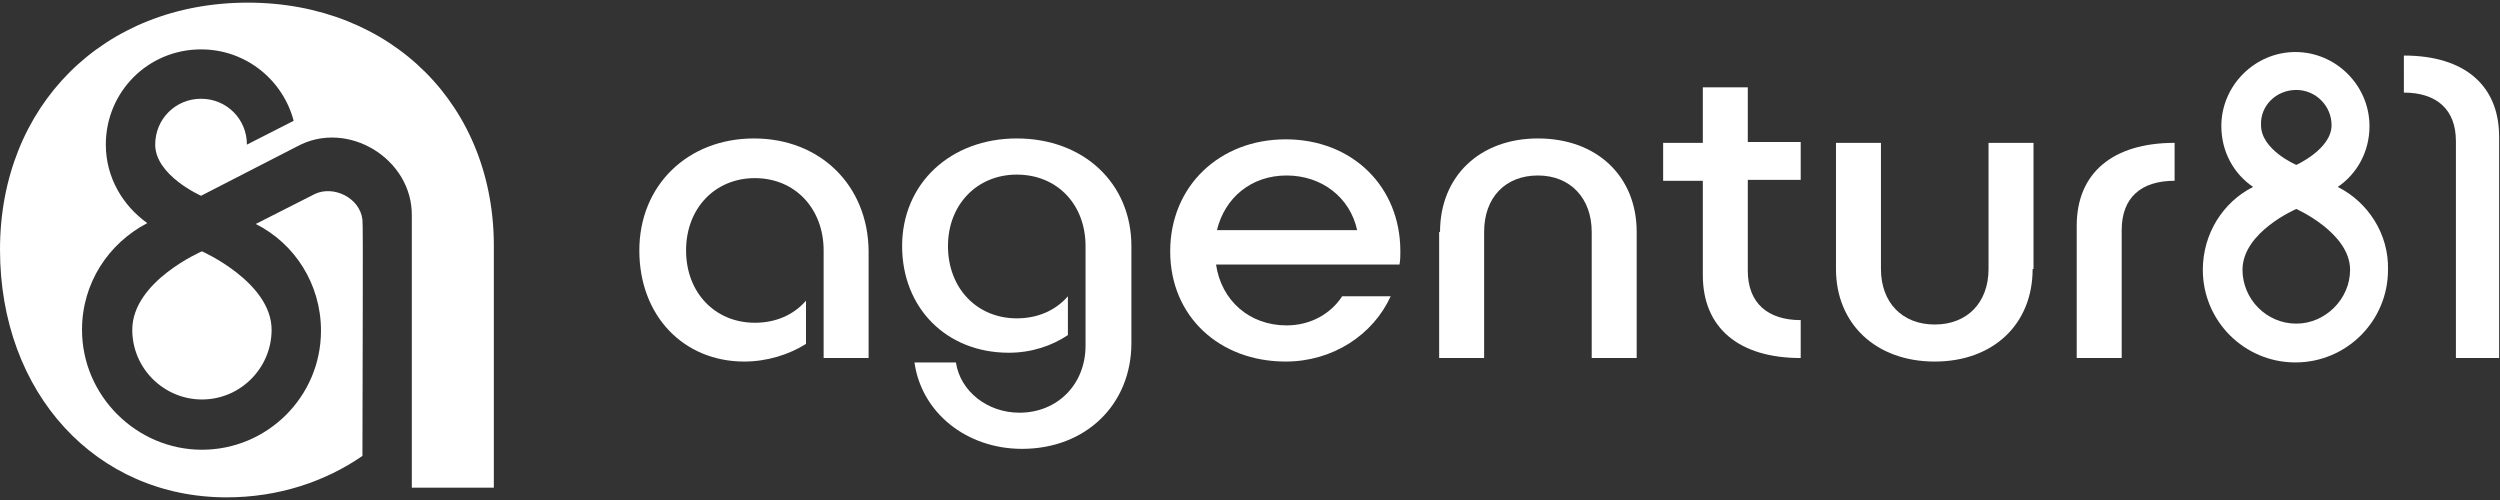
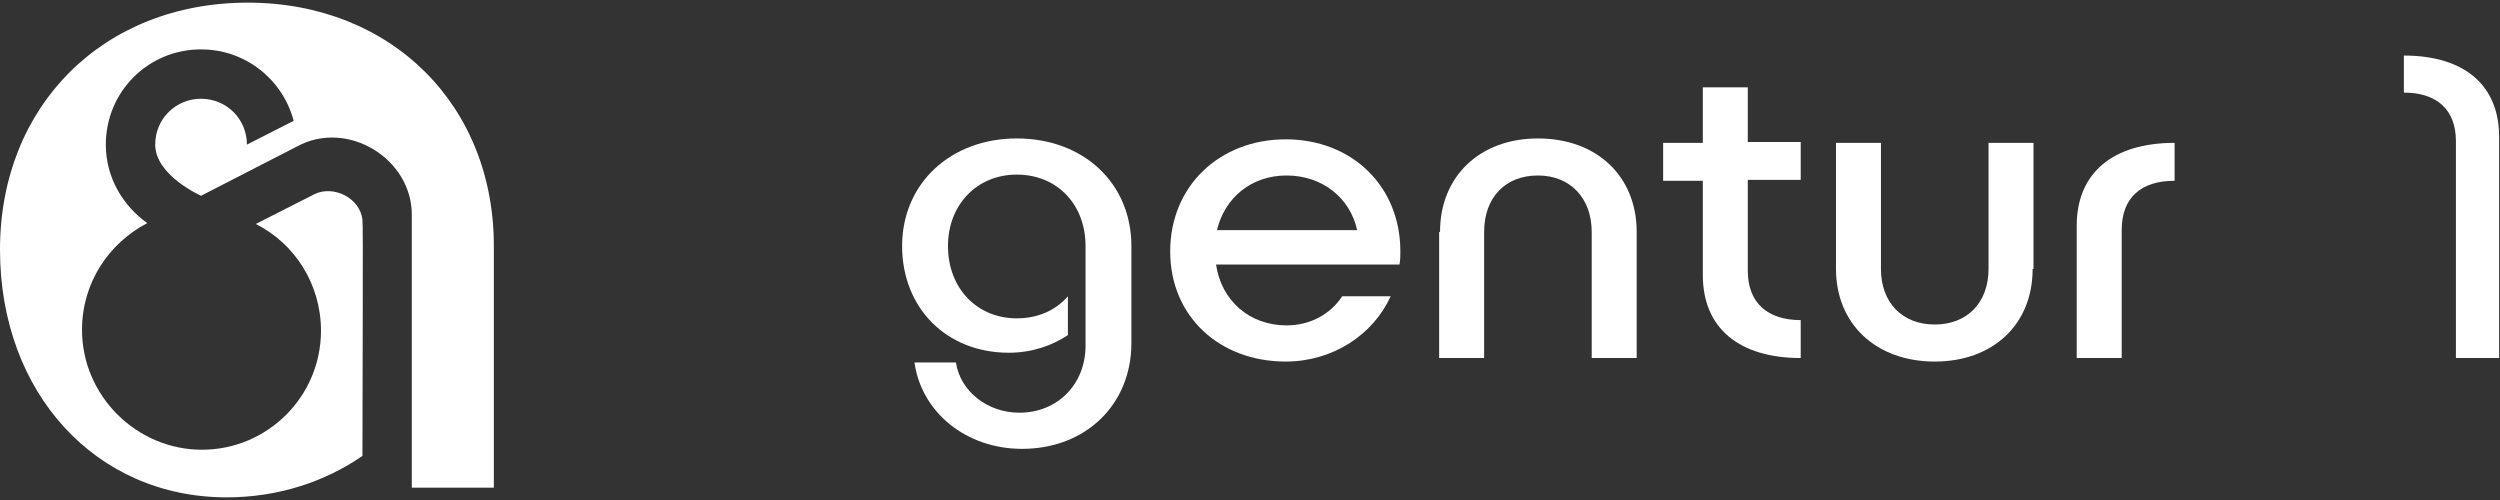
<svg xmlns="http://www.w3.org/2000/svg" version="1.1" id="Ebene_1" x="0px" y="0px" viewBox="0 0 283.5 56.7" style="enable-background:new 0 0 283.5 56.7;" xml:space="preserve">
  <rect x="0" y="0" width="283.5" height="56.7" fill="#333333" stroke="none" />
  <style type="text/css">
	.st0{fill:#FFFFFF;}
</style>
  <g id="Bildmarke_2_">
-     <path class="st0" d="M22.9,28.5c0,0-7.9,3.4-7.9,8.9c0,4.4,3.6,7.9,7.9,7.9c4.4,0,7.9-3.6,7.9-7.9C30.8,32,22.9,28.5,22.9,28.5z" />
    <path class="st0" d="M41.1,24.9c-0.3-2.5-3.3-3.9-5.4-2.9L29,25.4h0c0,0,0,0,0,0c4.4,2.2,7.4,6.8,7.4,12.1   c0,7.5-6.1,13.5-13.5,13.5S9.3,44.9,9.3,37.4c0-5.3,3-9.8,7.4-12.1c-2.8-2-4.7-5.2-4.7-8.9c0-6,4.8-10.8,10.8-10.8   c5.1,0,9.3,3.5,10.5,8.1l-5.3,2.7c0,0,0,0,0,0c0-2.9-2.3-5.2-5.2-5.2s-5.2,2.3-5.2,5.2c0,3.5,5.2,5.8,5.2,5.8s10.9-5.6,10.9-5.6   c5.7-3.1,13.1,1.4,13,7.9c0,0,0,22.5,0,30.8h9.3V28.3C56.2,12,44.4,0.3,28.1,0.3C11.7,0.3,0,12,0,28.3s10.9,28.1,25.7,28.1   c5.9,0,11.2-1.8,15.4-4.7C41.1,42,41.2,25.3,41.1,24.9z" />
  </g>
  <g id="Textmarke_1_">
    <path class="st0" d="M278.5,40.6V16c0-3.6-2.2-5.5-5.9-5.5V6.3c6.9,0,10.8,3.4,10.8,9.2v25.1H278.5z" />
-     <path class="st0" d="M265.1,21.2c2.2-1.5,3.6-4,3.6-6.9c0-4.6-3.8-8.4-8.4-8.4s-8.4,3.8-8.4,8.4c0,2.9,1.4,5.4,3.6,6.9   c-3.4,1.7-5.7,5.3-5.7,9.4c0,5.8,4.7,10.5,10.5,10.5s10.5-4.7,10.5-10.5C270.9,26.5,268.5,22.9,265.1,21.2z M260.4,10.2   c2.2,0,4,1.8,4,4c0,2.7-4,4.5-4,4.5s-4-1.7-4-4.5C256.3,12,258.1,10.2,260.4,10.2z M260.4,36.7c-3.4,0-6.1-2.8-6.1-6.1   c0-4.3,6.1-6.9,6.1-6.9s6.1,2.7,6.1,6.9C266.5,33.9,263.7,36.7,260.4,36.7z" />
    <path class="st0" d="M235.5,40.6v-15c0-6,4.1-9.4,11.1-9.4v4.3c-3.8,0-6,1.9-6,5.6v14.5H235.5z" />
    <path class="st0" d="M230.5,30.5c0,6.3-4.5,10.5-11.1,10.5c-6.7,0-11.2-4.3-11.2-10.5V16.2h5.1v14.3c0,3.8,2.4,6.3,6.1,6.3   s6.1-2.5,6.1-6.3V16.2h5.1V30.5z" />
    <path class="st0" d="M198.2,30.7l0-10.3h6v-4.3h-6V9.9h-5.1v6.3h-4.5v4.3h4.5l0,10.7c0,6,4.1,9.4,11.1,9.4v-4.3   C200.5,36.3,198.2,34.4,198.2,30.7z" />
    <path class="st0" d="M163.3,26.3c0-6.3,4.5-10.6,11.1-10.6c6.7,0,11.2,4.3,11.2,10.6v14.3h-5.1V26.3c0-3.8-2.4-6.4-6.1-6.4   s-6.1,2.5-6.1,6.4v14.3h-5.1V26.3z" />
    <path class="st0" d="M145.9,36.9c-4.2,0-7.4-2.8-8-6.9h20.8c0.1-0.5,0.1-1,0.1-1.5c0-7.4-5.5-12.7-13-12.7s-13.1,5.3-13.1,12.7   S138.3,41,145.8,41c5.3,0,9.9-3,11.9-7.4h-5.5C150.9,35.6,148.6,36.9,145.9,36.9z M145.9,19.9c4,0,7.2,2.5,8,6.2H138   C138.9,22.4,141.9,19.9,145.9,19.9z" />
    <path class="st0" d="M115.3,15.7c-7.5,0-13,5.1-13,12.2c0,7,5,12.1,12.1,12.1c2.6,0,4.9-0.8,6.7-2v-4.4c-1.4,1.6-3.4,2.5-5.8,2.5   c-4.5,0-7.8-3.4-7.8-8.2c0-4.7,3.3-8.1,7.8-8.1c4.6,0,7.8,3.4,7.8,8.1v11.3c0,4.4-3.2,7.6-7.5,7.6c-3.6,0-6.7-2.4-7.2-5.7h-4.7   c0.8,5.7,5.9,9.8,12.2,9.8c7.2,0,12.4-5,12.4-12v-11C128.3,20.8,122.9,15.7,115.3,15.7z" />
-     <path class="st0" d="M85.5,15.7c-7.5,0-13,5.3-13,12.7S77.5,41,84.4,41c2.6,0,5.1-0.8,7-2v-4.9c-1.4,1.6-3.4,2.5-5.8,2.5   c-4.5,0-7.8-3.4-7.8-8.2c0-4.8,3.3-8.2,7.8-8.2c4.6,0,7.8,3.5,7.8,8.2v12.2h5.1V28.4C98.4,21,93,15.7,85.5,15.7z" />
  </g>
</svg>